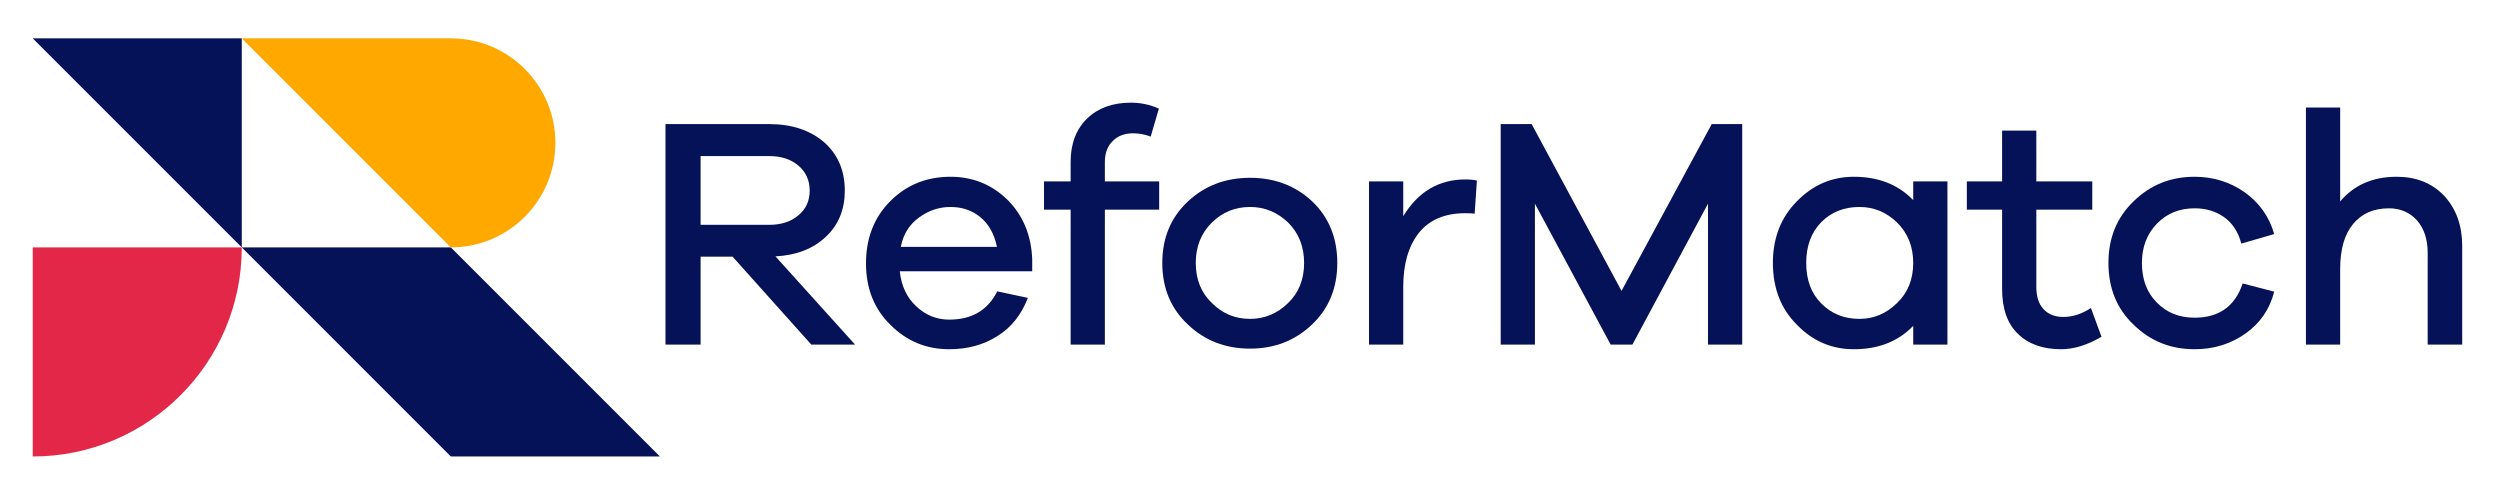
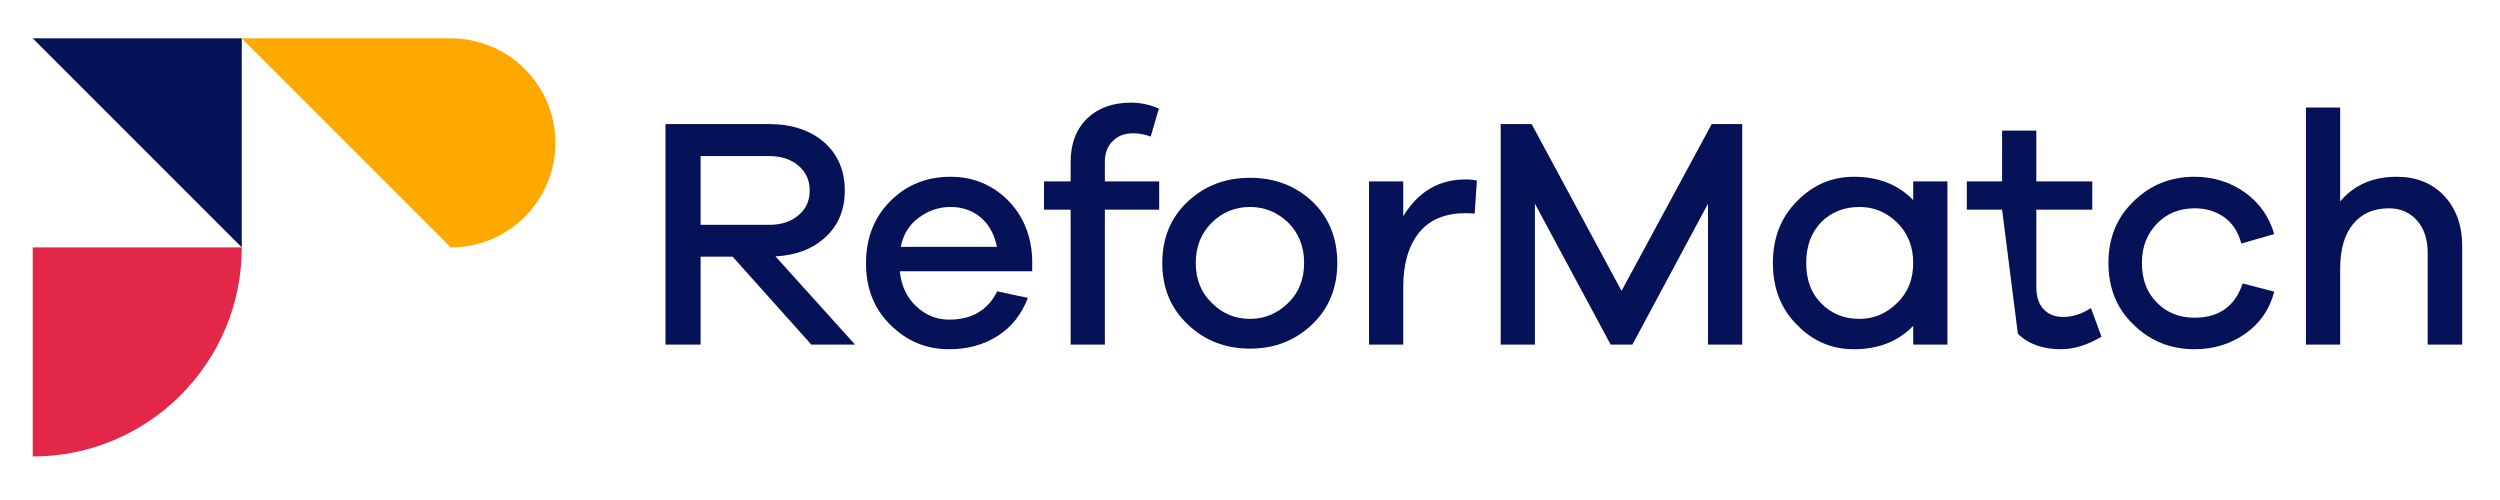
<svg xmlns="http://www.w3.org/2000/svg" width="350" zoomAndPan="magnify" viewBox="0 0 262.5 52.5" height="70" preserveAspectRatio="xMidYMid meet" version="1.0">
  <defs>
    <g />
    <clipPath id="f4358c9149">
      <path d="M 3.277 4 L 25.387 4 L 25.387 25.977 L 3.277 25.977 Z M 3.277 4 " clip-rule="nonzero" />
    </clipPath>
    <clipPath id="e30c43f05d">
      <path d="M 3.438 4.027 L 25.387 25.977 L 25.387 4.027 Z M 3.438 4.027 " clip-rule="nonzero" />
    </clipPath>
    <clipPath id="3fe3937858">
      <path d="M 0.367 0 L 22.387 0 L 22.387 21.977 L 0.367 21.977 Z M 0.367 0 " clip-rule="nonzero" />
    </clipPath>
    <clipPath id="1ea722940f">
      <path d="M 0.438 0.027 L 22.387 21.977 L 22.387 0.027 Z M 0.438 0.027 " clip-rule="nonzero" />
    </clipPath>
    <clipPath id="39ffa174c5">
      <rect x="0" width="23" y="0" height="22" />
    </clipPath>
    <clipPath id="3b51150635">
      <path d="M 25.199 25.785 L 69.418 25.785 L 69.418 48 L 25.199 48 Z M 25.199 25.785 " clip-rule="nonzero" />
    </clipPath>
    <clipPath id="98ddebe866">
      <path d="M 25.387 25.977 L 47.34 47.93 L 69.289 47.93 L 47.34 25.977 Z M 25.387 25.977 " clip-rule="nonzero" />
    </clipPath>
    <clipPath id="9a3baa9704">
      <path d="M 0.238 0.914 L 44.418 0.914 L 44.418 23 L 0.238 23 Z M 0.238 0.914 " clip-rule="nonzero" />
    </clipPath>
    <clipPath id="2c777852ec">
      <path d="M 0.387 0.977 L 22.34 22.93 L 44.289 22.93 L 22.34 0.977 Z M 0.387 0.977 " clip-rule="nonzero" />
    </clipPath>
    <clipPath id="1000dfdf1e">
      <rect x="0" width="45" y="0" height="23" />
    </clipPath>
    <clipPath id="c18c800144">
      <path d="M 3.277 25.785 L 25.387 25.785 L 25.387 48 L 3.277 48 Z M 3.277 25.785 " clip-rule="nonzero" />
    </clipPath>
    <clipPath id="03bb60bb3f">
      <path d="M 25.387 25.977 L 3.438 25.977 L 3.438 47.93 C 15.559 47.93 25.387 38.102 25.387 25.98 Z M 25.387 25.977 " clip-rule="nonzero" />
    </clipPath>
    <clipPath id="e3a384b7ae">
      <path d="M 0.367 0.914 L 22.387 0.914 L 22.387 23 L 0.367 23 Z M 0.367 0.914 " clip-rule="nonzero" />
    </clipPath>
    <clipPath id="796fdb43c4">
      <path d="M 22.387 0.977 L 0.438 0.977 L 0.438 22.93 C 12.559 22.93 22.387 13.102 22.387 0.98 Z M 22.387 0.977 " clip-rule="nonzero" />
    </clipPath>
    <clipPath id="35466baaf9">
      <rect x="0" width="23" y="0" height="23" />
    </clipPath>
    <clipPath id="4352e95590">
      <path d="M 25.199 4 L 58.363 4 L 58.363 25.977 L 25.199 25.977 Z M 25.199 4 " clip-rule="nonzero" />
    </clipPath>
    <clipPath id="acc7d2a7f3">
      <path d="M 47.34 4.027 L 25.387 4.027 L 47.34 25.977 C 53.402 25.977 58.316 21.062 58.316 15 C 58.316 8.934 53.402 4.027 47.34 4.027 " clip-rule="nonzero" />
    </clipPath>
    <clipPath id="f60d8f9397">
      <path d="M 0.238 0 L 33.363 0 L 33.363 21.977 L 0.238 21.977 Z M 0.238 0 " clip-rule="nonzero" />
    </clipPath>
    <clipPath id="b0b800c36e">
      <path d="M 22.34 0.027 L 0.387 0.027 L 22.34 21.977 C 28.402 21.977 33.316 17.062 33.316 11 C 33.316 4.934 28.402 0.027 22.34 0.027 " clip-rule="nonzero" />
    </clipPath>
    <clipPath id="6740b2d390">
      <rect x="0" width="34" y="0" height="22" />
    </clipPath>
    <clipPath id="f621646b76">
      <rect x="0" width="194" y="0" height="36" />
    </clipPath>
  </defs>
  <g clip-path="url(#f4358c9149)">
    <g clip-path="url(#e30c43f05d)">
      <g transform="matrix(1, 0, 0, 1, 3, 4)">
        <g clip-path="url(#39ffa174c5)">
          <g clip-path="url(#3fe3937858)">
            <g clip-path="url(#1ea722940f)">
              <rect x="-60.75" width="378" fill="#061257" height="75.6" y="-15.55" fill-opacity="1" />
            </g>
          </g>
        </g>
      </g>
    </g>
  </g>
  <g clip-path="url(#3b51150635)">
    <g clip-path="url(#98ddebe866)">
      <g transform="matrix(1, 0, 0, 1, 25, 25)">
        <g clip-path="url(#1000dfdf1e)">
          <g clip-path="url(#9a3baa9704)">
            <g clip-path="url(#2c777852ec)">
-               <rect x="-82.75" width="378" fill="#061257" height="75.6" y="-36.55" fill-opacity="1" />
-             </g>
+               </g>
          </g>
        </g>
      </g>
    </g>
  </g>
  <g clip-path="url(#c18c800144)">
    <g clip-path="url(#03bb60bb3f)">
      <g transform="matrix(1, 0, 0, 1, 3, 25)">
        <g clip-path="url(#35466baaf9)">
          <g clip-path="url(#e3a384b7ae)">
            <g clip-path="url(#796fdb43c4)">
              <rect x="-60.75" width="378" fill="#e22749" height="75.6" y="-36.55" fill-opacity="1" />
            </g>
          </g>
        </g>
      </g>
    </g>
  </g>
  <g clip-path="url(#4352e95590)">
    <g clip-path="url(#acc7d2a7f3)">
      <g transform="matrix(1, 0, 0, 1, 25, 4)">
        <g clip-path="url(#6740b2d390)">
          <g clip-path="url(#f60d8f9397)">
            <g clip-path="url(#b0b800c36e)">
              <rect x="-82.75" width="378" fill="#fea800" height="75.6" y="-15.55" fill-opacity="1" />
            </g>
          </g>
        </g>
      </g>
    </g>
  </g>
  <g transform="matrix(1, 0, 0, 1, 67, 8)">
    <g clip-path="url(#f621646b76)">
      <g fill="#061257" fill-opacity="1">
        <g transform="translate(0.142, 28.185)">
          <g>
            <path d="M 22.641 0 L 18.047 0 L 9.781 -9.234 L 6.422 -9.234 L 6.422 0 L 2.734 0 L 2.734 -23.156 L 13.625 -23.156 C 15.988 -23.156 17.91 -22.52 19.391 -21.25 C 20.836 -19.969 21.562 -18.273 21.562 -16.172 C 21.562 -14.191 20.906 -12.582 19.594 -11.344 C 18.258 -10.07 16.488 -9.379 14.281 -9.266 Z M 6.422 -12.578 L 13.625 -12.578 C 14.883 -12.578 15.906 -12.91 16.688 -13.578 C 17.477 -14.223 17.875 -15.086 17.875 -16.172 C 17.875 -17.254 17.477 -18.129 16.688 -18.797 C 15.906 -19.461 14.883 -19.797 13.625 -19.797 L 6.422 -19.797 Z M 6.422 -12.578 " />
          </g>
        </g>
      </g>
      <g fill="#061257" fill-opacity="1">
        <g transform="translate(22.68, 28.185)">
          <g>
            <path d="M 18.703 -8.953 L 18.703 -7.703 L 4.797 -7.703 C 4.961 -6.16 5.539 -4.93 6.531 -4.016 C 7.52 -3.086 8.672 -2.625 9.984 -2.625 C 12.359 -2.625 14.039 -3.613 15.031 -5.594 L 18.25 -4.906 C 17.562 -3.133 16.5 -1.801 15.062 -0.906 C 13.613 0.02 11.922 0.484 9.984 0.484 C 7.586 0.484 5.539 -0.359 3.844 -2.047 C 2.113 -3.723 1.25 -5.883 1.25 -8.531 C 1.25 -11.207 2.113 -13.398 3.844 -15.109 C 5.539 -16.785 7.633 -17.625 10.125 -17.625 C 12.457 -17.625 14.453 -16.816 16.109 -15.203 C 17.742 -13.566 18.609 -11.484 18.703 -8.953 Z M 10.125 -14.453 C 8.926 -14.453 7.82 -14.082 6.812 -13.344 C 5.789 -12.602 5.156 -11.578 4.906 -10.266 L 15 -10.266 C 14.719 -11.617 14.141 -12.656 13.266 -13.375 C 12.391 -14.094 11.344 -14.453 10.125 -14.453 Z M 10.125 -14.453 " />
          </g>
        </g>
      </g>
      <g fill="#061257" fill-opacity="1">
        <g transform="translate(41.933, 28.185)">
          <g>
            <path d="M 12.781 -14.172 L 7.078 -14.172 L 7.078 0 L 3.484 0 L 3.484 -14.172 L 0.688 -14.172 L 0.688 -17.141 L 3.484 -17.141 L 3.484 -19.188 C 3.484 -21.094 4.062 -22.613 5.219 -23.75 C 6.375 -24.852 7.906 -25.406 9.812 -25.406 C 10.832 -25.406 11.812 -25.195 12.75 -24.781 L 11.891 -21.844 C 11.285 -22.07 10.676 -22.188 10.062 -22.188 C 9.156 -22.188 8.441 -21.922 7.922 -21.391 C 7.359 -20.859 7.078 -20.125 7.078 -19.188 L 7.078 -17.141 L 12.781 -17.141 Z M 12.781 -14.172 " />
          </g>
        </g>
      </g>
      <g fill="#061257" fill-opacity="1">
        <g transform="translate(53.79, 28.185)">
          <g>
            <path d="M 10.469 -17.516 C 13.051 -17.516 15.227 -16.688 17 -15.031 C 18.75 -13.352 19.625 -11.203 19.625 -8.578 C 19.625 -5.941 18.738 -3.785 16.969 -2.109 C 15.195 -0.422 13.031 0.422 10.469 0.422 C 7.883 0.422 5.707 -0.422 3.938 -2.109 C 2.145 -3.785 1.25 -5.941 1.25 -8.578 C 1.25 -11.203 2.145 -13.352 3.938 -15.031 C 5.707 -16.688 7.883 -17.516 10.469 -17.516 Z M 10.469 -2.703 C 11.988 -2.703 13.316 -3.254 14.453 -4.359 C 15.578 -5.441 16.141 -6.848 16.141 -8.578 C 16.141 -10.297 15.578 -11.711 14.453 -12.828 C 13.316 -13.91 11.988 -14.453 10.469 -14.453 C 8.906 -14.453 7.57 -13.91 6.469 -12.828 C 5.332 -11.711 4.766 -10.297 4.766 -8.578 C 4.766 -6.848 5.332 -5.441 6.469 -4.359 C 7.57 -3.254 8.906 -2.703 10.469 -2.703 Z M 10.469 -2.703 " />
          </g>
        </g>
      </g>
      <g fill="#061257" fill-opacity="1">
        <g transform="translate(74.012, 28.185)">
          <g>
            <path d="M 12.859 -17.344 C 13.367 -17.344 13.77 -17.301 14.062 -17.219 L 13.828 -13.75 C 13.641 -13.781 13.305 -13.797 12.828 -13.797 C 10.703 -13.797 9.086 -13.113 7.984 -11.75 C 6.879 -10.363 6.328 -8.461 6.328 -6.047 L 6.328 0 L 2.734 0 L 2.734 -17.141 L 6.328 -17.141 L 6.328 -13.484 C 7.891 -16.055 10.066 -17.344 12.859 -17.344 Z M 12.859 -17.344 " />
          </g>
        </g>
      </g>
      <g fill="#061257" fill-opacity="1">
        <g transform="translate(87.839, 28.185)">
          <g>
            <path d="M 28.094 -23.156 L 28.094 0 L 24.5 0 L 24.5 -14.797 L 16.562 0 L 14.281 0 L 6.328 -14.797 L 6.328 0 L 2.734 0 L 2.734 -23.156 L 5.984 -23.156 L 15.422 -5.641 L 24.891 -23.156 Z M 28.094 -23.156 " />
          </g>
        </g>
      </g>
      <g fill="#061257" fill-opacity="1">
        <g transform="translate(117.981, 28.185)">
          <g>
            <path d="M 19.5 -17.141 L 19.5 0 L 15.906 0 L 15.906 -1.969 C 14.332 -0.332 12.254 0.484 9.672 0.484 C 7.348 0.484 5.359 -0.367 3.703 -2.078 C 2.016 -3.754 1.172 -5.922 1.172 -8.578 C 1.172 -11.203 2.016 -13.363 3.703 -15.062 C 5.379 -16.77 7.367 -17.625 9.672 -17.625 C 12.254 -17.625 14.332 -16.805 15.906 -15.172 L 15.906 -17.141 Z M 10.266 -2.703 C 11.766 -2.703 13.078 -3.254 14.203 -4.359 C 15.336 -5.441 15.906 -6.848 15.906 -8.578 C 15.906 -10.297 15.336 -11.711 14.203 -12.828 C 13.078 -13.91 11.766 -14.453 10.266 -14.453 C 8.648 -14.453 7.312 -13.922 6.25 -12.859 C 5.195 -11.773 4.672 -10.348 4.672 -8.578 C 4.672 -6.797 5.195 -5.379 6.25 -4.328 C 7.312 -3.242 8.648 -2.703 10.266 -2.703 Z M 10.266 -2.703 " />
          </g>
        </g>
      </g>
      <g fill="#061257" fill-opacity="1">
        <g transform="translate(139.517, 28.185)">
          <g>
-             <path d="M 13.031 -3.844 L 14.141 -0.828 C 12.66 0.047 11.242 0.484 9.891 0.484 C 7.973 0.484 6.461 -0.055 5.359 -1.141 C 4.254 -2.203 3.703 -3.77 3.703 -5.844 L 3.703 -14.172 L 0 -14.172 L 0 -17.141 L 3.703 -17.141 L 3.703 -22.469 L 7.297 -22.469 L 7.297 -17.141 L 13.172 -17.141 L 13.172 -14.172 L 7.297 -14.172 L 7.297 -6.078 C 7.297 -5.047 7.547 -4.266 8.047 -3.734 C 8.555 -3.18 9.25 -2.906 10.125 -2.906 C 11.113 -2.906 12.082 -3.219 13.031 -3.844 Z M 13.031 -3.844 " />
+             <path d="M 13.031 -3.844 L 14.141 -0.828 C 12.66 0.047 11.242 0.484 9.891 0.484 C 7.973 0.484 6.461 -0.055 5.359 -1.141 L 3.703 -14.172 L 0 -14.172 L 0 -17.141 L 3.703 -17.141 L 3.703 -22.469 L 7.297 -22.469 L 7.297 -17.141 L 13.172 -17.141 L 13.172 -14.172 L 7.297 -14.172 L 7.297 -6.078 C 7.297 -5.047 7.547 -4.266 8.047 -3.734 C 8.555 -3.18 9.25 -2.906 10.125 -2.906 C 11.113 -2.906 12.082 -3.219 13.031 -3.844 Z M 13.031 -3.844 " />
          </g>
        </g>
      </g>
      <g fill="#061257" fill-opacity="1">
        <g transform="translate(153.136, 28.185)">
          <g>
            <path d="M 10.297 -2.828 C 12.859 -2.828 14.539 -4.023 15.344 -6.422 L 18.656 -5.562 C 18.195 -3.738 17.195 -2.273 15.656 -1.172 C 14.094 -0.066 12.305 0.484 10.297 0.484 C 7.785 0.484 5.656 -0.367 3.906 -2.078 C 2.133 -3.754 1.25 -5.922 1.25 -8.578 C 1.25 -11.203 2.133 -13.363 3.906 -15.062 C 5.656 -16.77 7.785 -17.625 10.297 -17.625 C 12.254 -17.625 14.004 -17.082 15.547 -16 C 17.098 -14.895 18.133 -13.43 18.656 -11.609 L 15.203 -10.609 C 14.879 -11.828 14.281 -12.75 13.406 -13.375 C 12.531 -14 11.492 -14.312 10.297 -14.312 C 8.711 -14.312 7.398 -13.781 6.359 -12.719 C 5.297 -11.633 4.766 -10.254 4.766 -8.578 C 4.766 -6.848 5.285 -5.461 6.328 -4.422 C 7.359 -3.359 8.68 -2.828 10.297 -2.828 Z M 10.297 -2.828 " />
          </g>
        </g>
      </g>
      <g fill="#061257" fill-opacity="1">
        <g transform="translate(172.39, 28.185)">
          <g>
            <path d="M 12.266 -17.625 C 14.316 -17.625 15.977 -16.957 17.25 -15.625 C 18.508 -14.258 19.141 -12.508 19.141 -10.375 L 19.141 0 L 15.516 0 L 15.516 -9.641 C 15.516 -11.047 15.145 -12.176 14.406 -13.031 C 13.645 -13.883 12.656 -14.312 11.438 -14.312 C 9.852 -14.312 8.609 -13.77 7.703 -12.688 C 6.785 -11.602 6.328 -10.016 6.328 -7.922 L 6.328 0 L 2.734 0 L 2.734 -24.891 L 6.328 -24.891 L 6.328 -15.031 C 7.773 -16.758 9.754 -17.625 12.266 -17.625 Z M 12.266 -17.625 " />
          </g>
        </g>
      </g>
    </g>
  </g>
</svg>